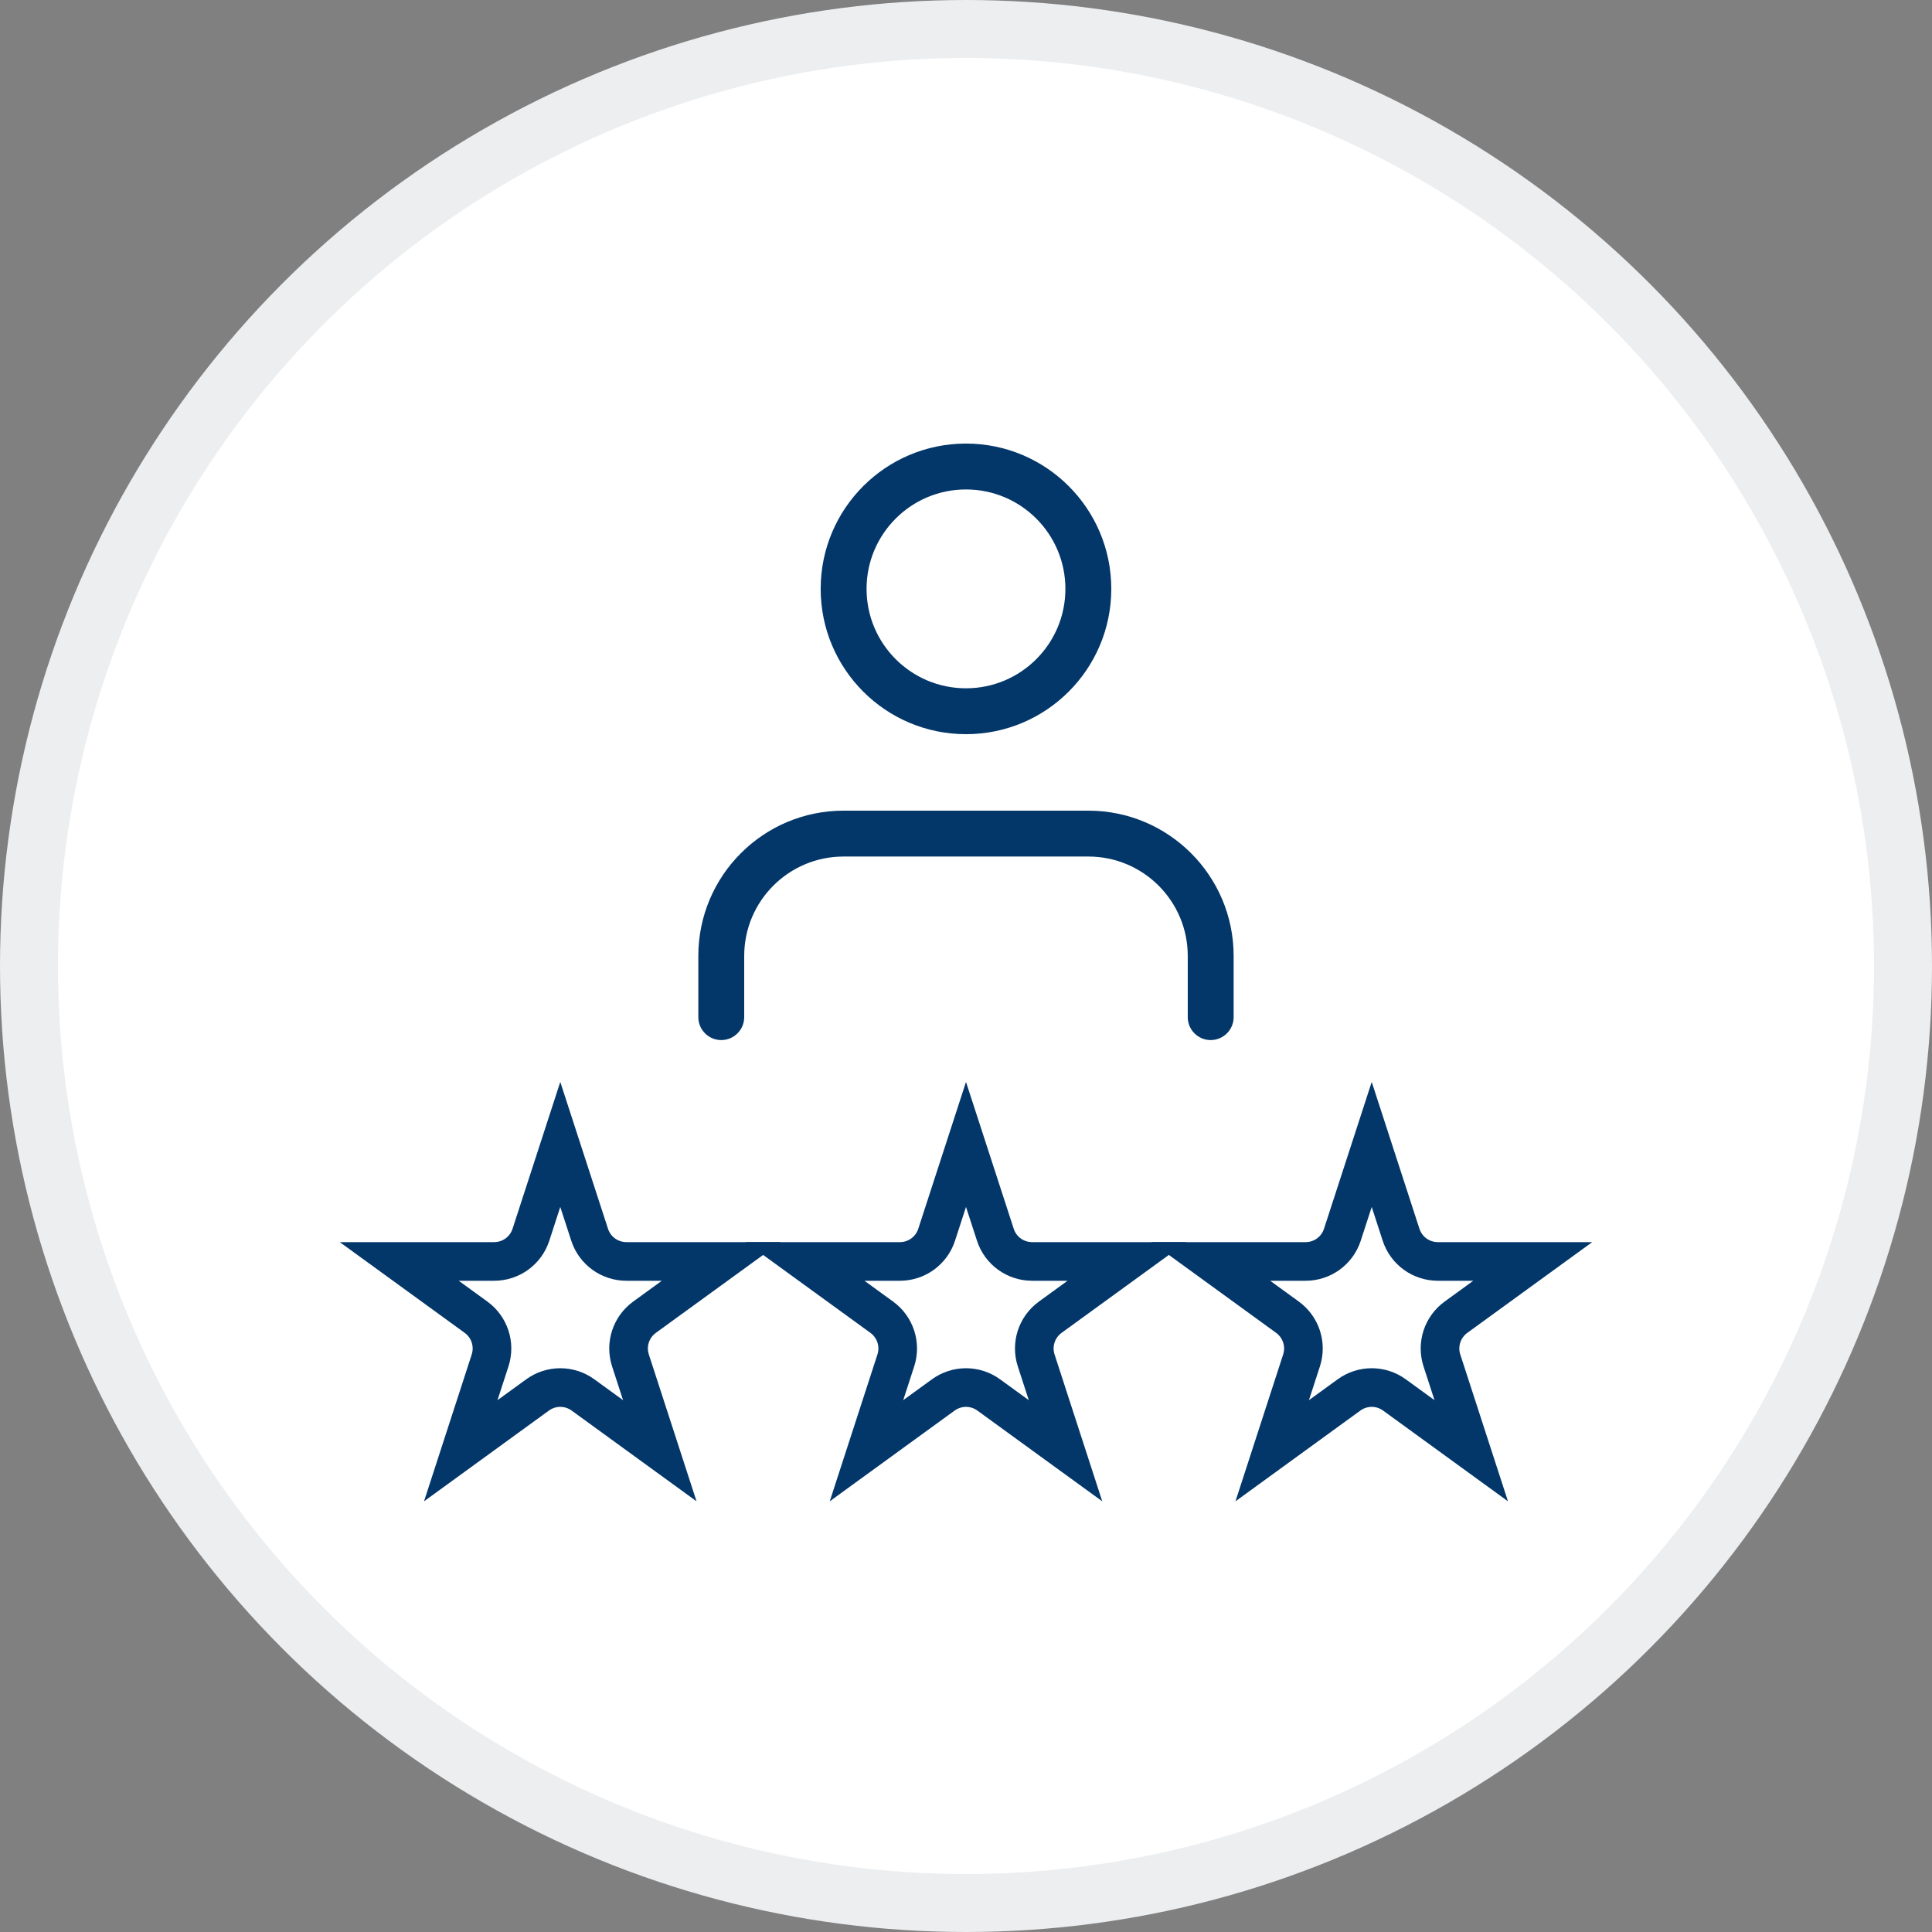
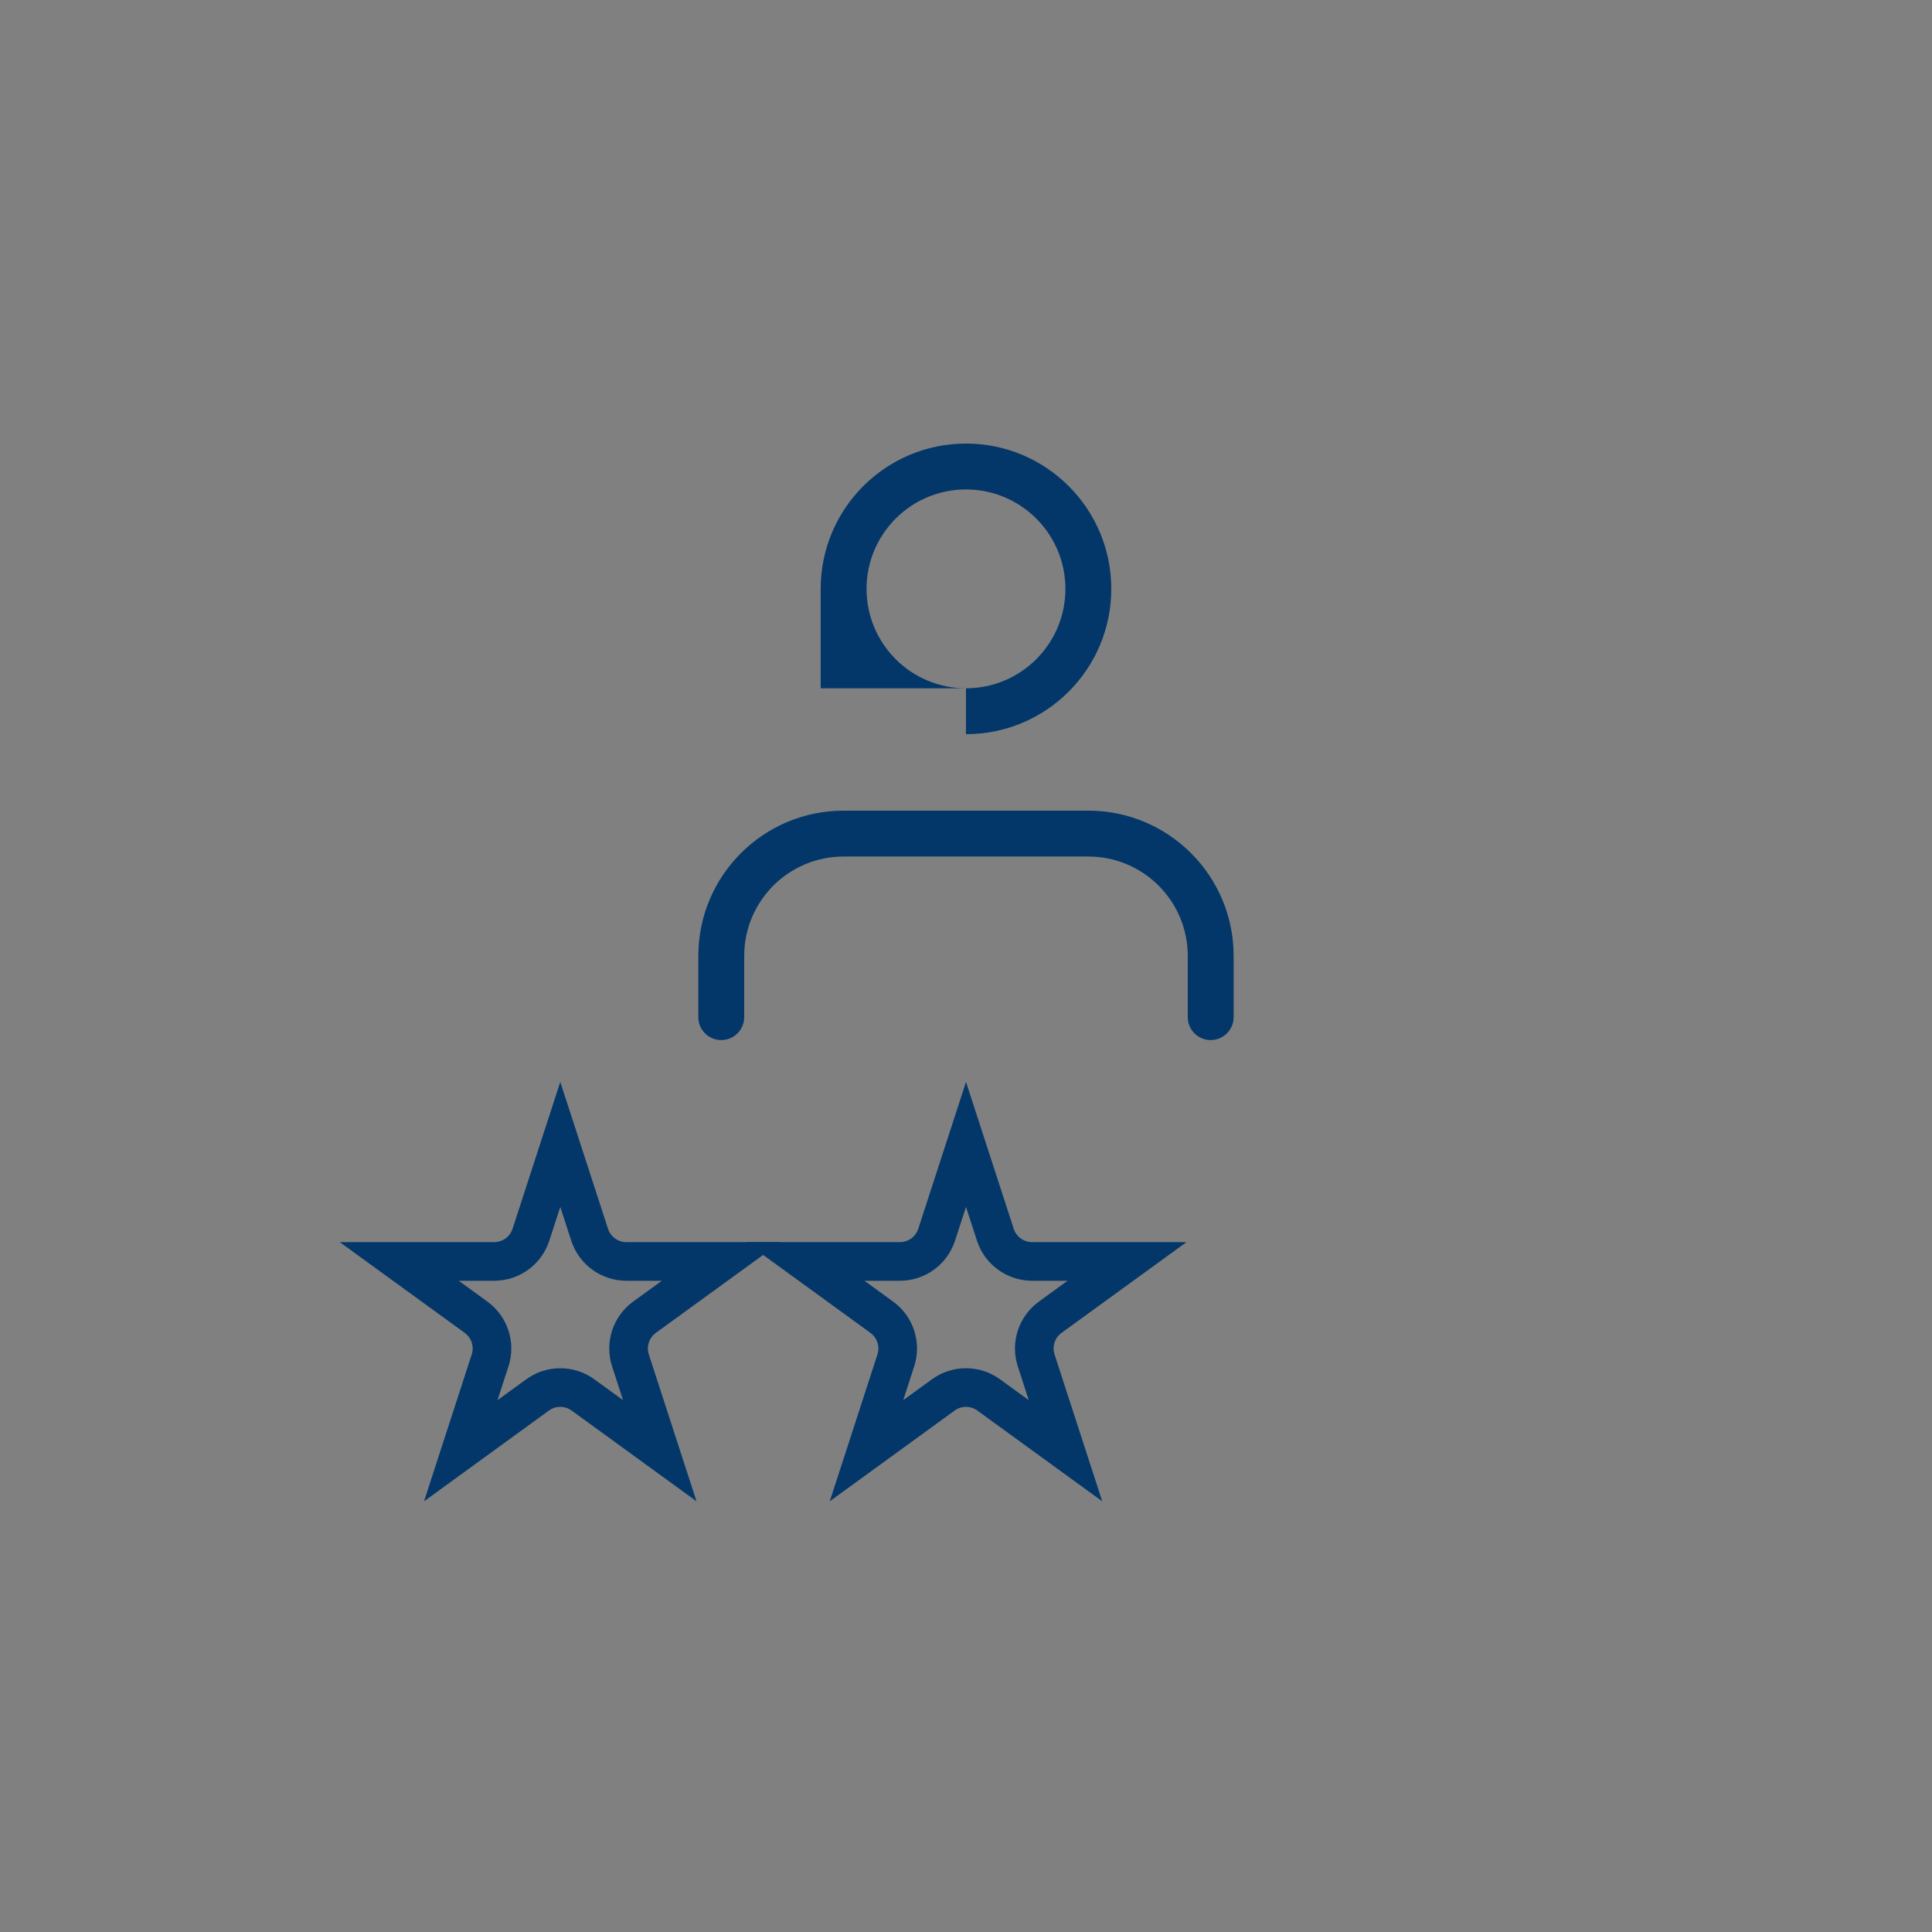
<svg xmlns="http://www.w3.org/2000/svg" width="100" height="100" viewBox="0 0 100 100" fill="none">
  <rect x="0" y="0" width="100" height="100" fill="#808080" stroke="none" />
-   <circle cx="50" cy="50" r="48.5" fill="white" stroke="#ECEEF0" stroke-width="3" />
-   <path d="M61.478 52.647C61.478 53.302 62.01 53.834 62.665 53.834C63.321 53.834 63.853 53.302 63.853 52.647H61.478ZM36.145 52.647C36.145 53.302 36.676 53.834 37.332 53.834C37.988 53.834 38.52 53.302 38.52 52.647H36.145ZM43.665 44.334H56.332V41.959H43.665V44.334ZM61.478 49.48V52.647H63.853V49.48H61.478ZM38.52 52.647V49.48H36.145V52.647H38.52ZM56.332 44.334C59.174 44.334 61.478 46.638 61.478 49.48H63.853C63.853 45.326 60.486 41.959 56.332 41.959V44.334ZM43.665 41.959C39.512 41.959 36.145 45.326 36.145 49.48H38.52C38.52 46.638 40.823 44.334 43.665 44.334V41.959ZM55.145 30.48C55.145 33.322 52.841 35.626 49.999 35.626V38.001C54.152 38.001 57.52 34.633 57.52 30.48H55.145ZM49.999 35.626C47.157 35.626 44.853 33.322 44.853 30.48H42.478C42.478 34.633 45.845 38.001 49.999 38.001V35.626ZM44.853 30.48C44.853 27.638 47.157 25.334 49.999 25.334V22.959C45.845 22.959 42.478 26.326 42.478 30.48H44.853ZM49.999 25.334C52.841 25.334 55.145 27.638 55.145 30.48H57.52C57.52 26.326 54.152 22.959 49.999 22.959V25.334Z" fill="#033769" />
+   <path d="M61.478 52.647C61.478 53.302 62.01 53.834 62.665 53.834C63.321 53.834 63.853 53.302 63.853 52.647H61.478ZM36.145 52.647C36.145 53.302 36.676 53.834 37.332 53.834C37.988 53.834 38.52 53.302 38.52 52.647H36.145ZM43.665 44.334H56.332V41.959H43.665V44.334ZM61.478 49.48V52.647H63.853V49.48H61.478ZM38.52 52.647V49.48H36.145V52.647H38.52ZM56.332 44.334C59.174 44.334 61.478 46.638 61.478 49.48H63.853C63.853 45.326 60.486 41.959 56.332 41.959V44.334ZM43.665 41.959C39.512 41.959 36.145 45.326 36.145 49.48H38.52C38.52 46.638 40.823 44.334 43.665 44.334V41.959ZM55.145 30.48C55.145 33.322 52.841 35.626 49.999 35.626V38.001C54.152 38.001 57.52 34.633 57.52 30.48H55.145ZM49.999 35.626C47.157 35.626 44.853 33.322 44.853 30.48H42.478V35.626ZM44.853 30.48C44.853 27.638 47.157 25.334 49.999 25.334V22.959C45.845 22.959 42.478 26.326 42.478 30.48H44.853ZM49.999 25.334C52.841 25.334 55.145 27.638 55.145 30.48H57.52C57.52 26.326 54.152 22.959 49.999 22.959V25.334Z" fill="#033769" />
  <path d="M29 59.236L30.519 63.91C30.786 64.734 31.554 65.292 32.421 65.292H37.335L33.359 68.18C32.658 68.69 32.365 69.592 32.633 70.416L34.151 75.09L30.176 72.202C29.475 71.692 28.525 71.692 27.824 72.202L23.849 75.09L25.367 70.416C25.635 69.592 25.342 68.69 24.641 68.18L20.665 65.292H25.579C26.446 65.292 27.214 64.734 27.481 63.91L29 59.236Z" stroke="#033769" stroke-width="2" />
  <path d="M50 59.236L51.519 63.91C51.786 64.734 52.554 65.292 53.421 65.292H58.335L54.359 68.18C53.658 68.69 53.365 69.592 53.633 70.416L55.151 75.09L51.176 72.202C50.475 71.692 49.525 71.692 48.824 72.202L44.849 75.09L46.367 70.416C46.635 69.592 46.342 68.69 45.641 68.18L41.665 65.292H46.579C47.446 65.292 48.214 64.734 48.481 63.91L50 59.236Z" stroke="#033769" stroke-width="2" />
-   <path d="M71 59.236L72.519 63.91C72.786 64.734 73.554 65.292 74.421 65.292H79.335L75.359 68.18C74.658 68.69 74.365 69.592 74.633 70.416L76.151 75.09L72.176 72.202C71.475 71.692 70.525 71.692 69.824 72.202L65.849 75.09L67.367 70.416C67.635 69.592 67.342 68.69 66.641 68.18L62.665 65.292H67.579C68.446 65.292 69.214 64.734 69.481 63.91L71 59.236Z" stroke="#033769" stroke-width="2" />
</svg>